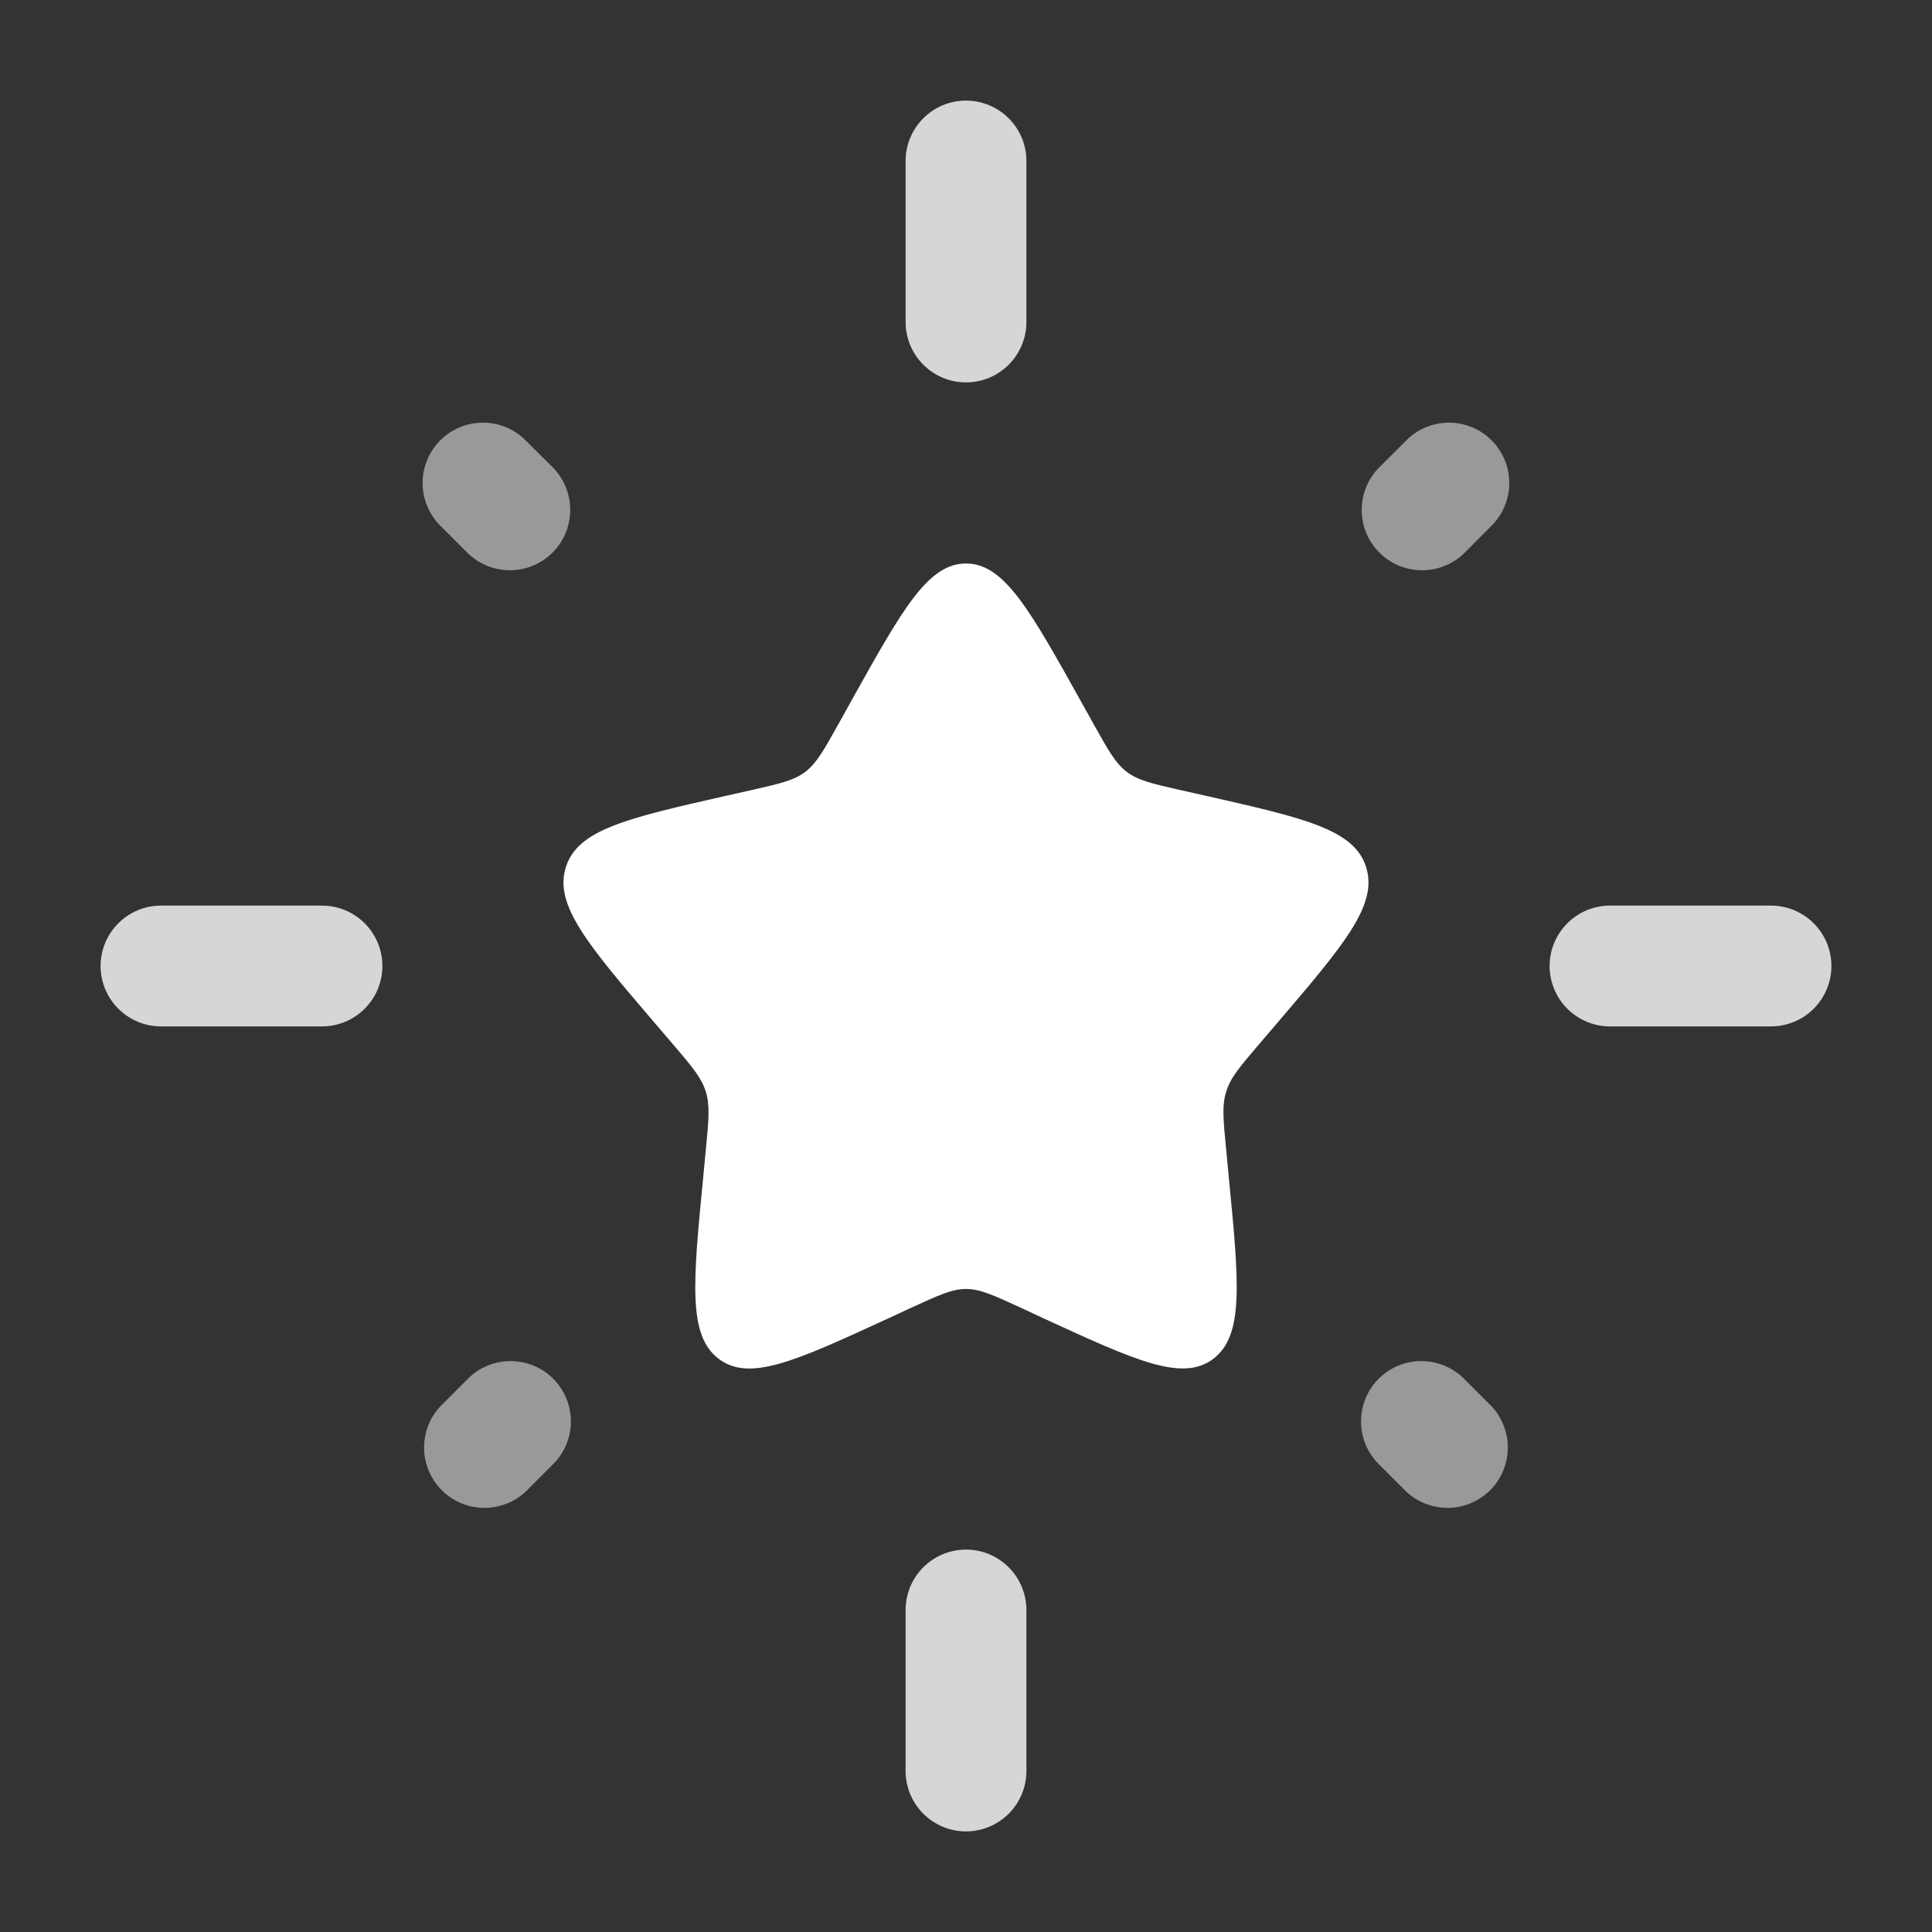
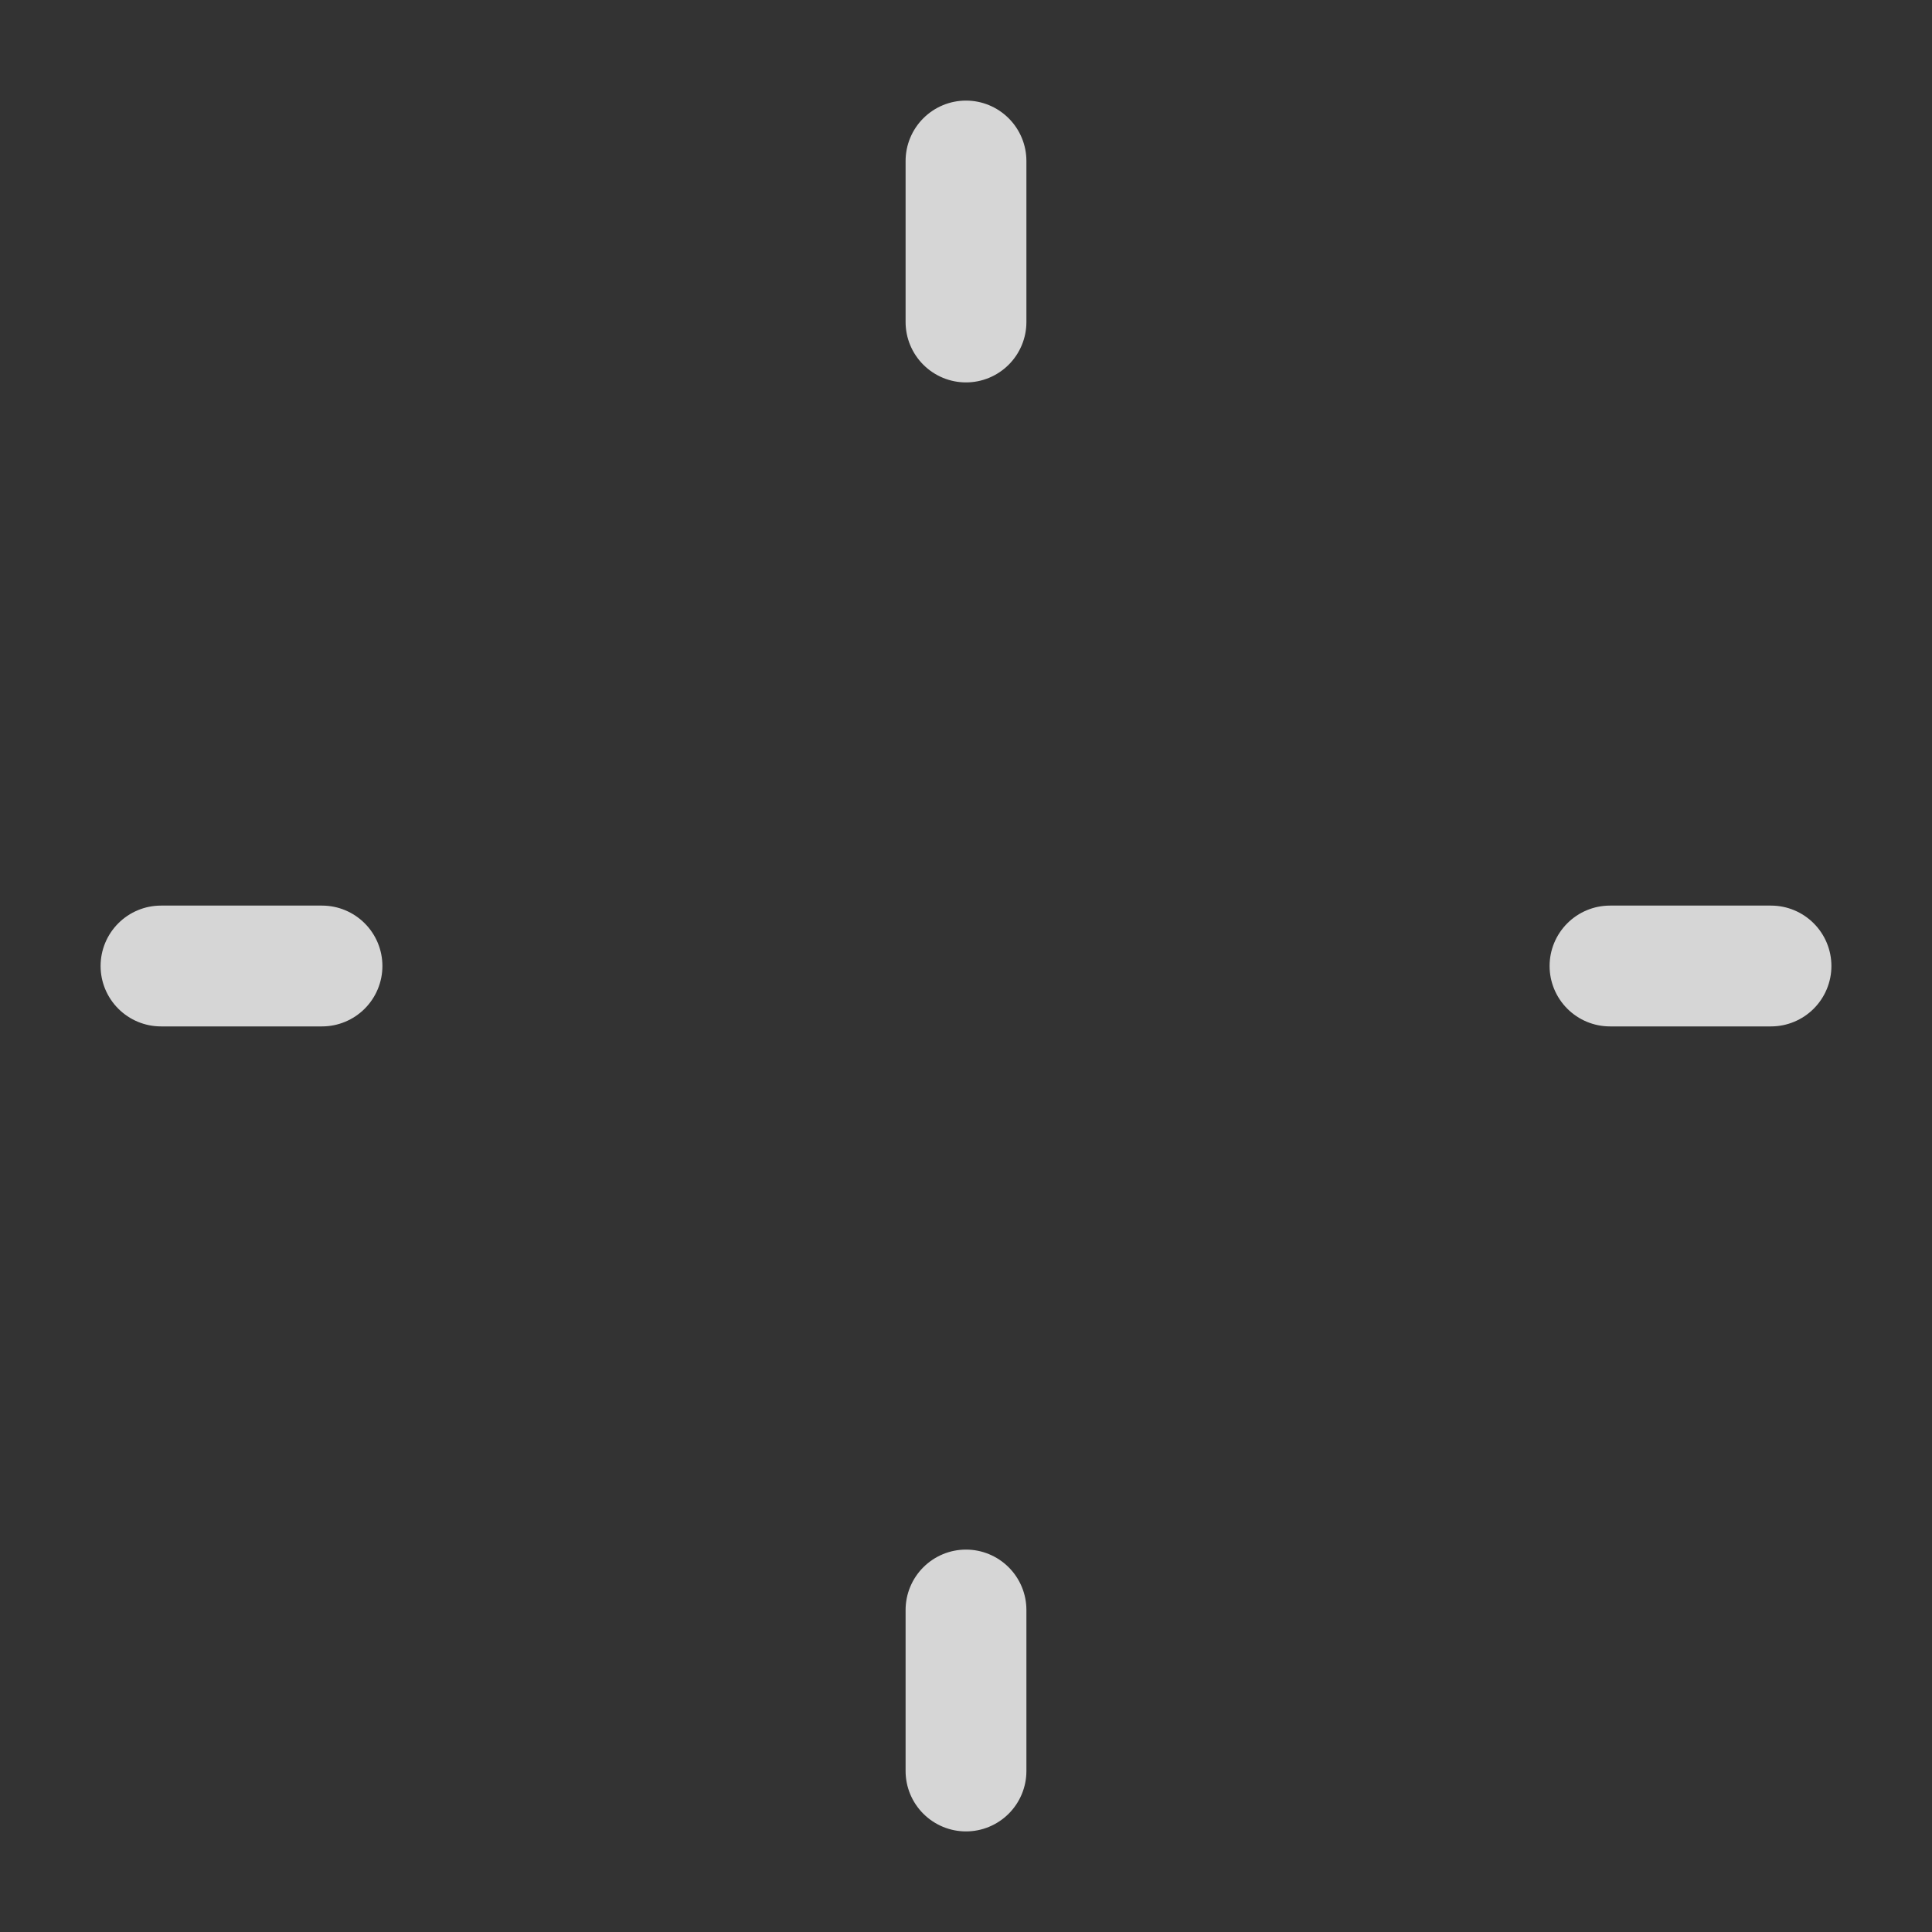
<svg xmlns="http://www.w3.org/2000/svg" width="30" height="30" viewBox="0 0 30 30" fill="none">
  <rect x="0" y="0" width="30" height="30" fill="#333333" stroke="none" />
-   <path d="M13.221 10.88C14.012 9.46 14.409 8.75 15 8.75C15.591 8.75 15.987 9.46 16.779 10.88L16.984 11.248C17.209 11.651 17.321 11.852 17.496 11.985C17.671 12.119 17.891 12.169 18.327 12.268L18.725 12.357C20.262 12.705 21.031 12.879 21.214 13.467C21.397 14.055 20.872 14.668 19.825 15.894L19.554 16.211C19.256 16.559 19.107 16.734 19.041 16.949C18.972 17.164 18.995 17.396 19.041 17.861L19.081 18.284C19.24 19.919 19.319 20.736 18.84 21.1C18.361 21.462 17.642 21.133 16.202 20.47L15.83 20.297C15.421 20.11 15.217 20.015 15 20.015C14.784 20.015 14.579 20.11 14.17 20.297L13.797 20.47C12.357 21.133 11.639 21.464 11.16 21.1C10.681 20.738 10.76 19.919 10.919 18.284L10.959 17.861C11.005 17.396 11.027 17.164 10.959 16.949C10.892 16.734 10.744 16.559 10.446 16.211L10.175 15.894C9.127 14.669 8.602 14.056 8.786 13.467C8.969 12.88 9.736 12.705 11.274 12.357L11.672 12.268C12.11 12.168 12.327 12.119 12.504 11.986C12.679 11.852 12.791 11.651 13.016 11.249L13.221 10.88Z" fill="white" />
  <path opacity="0.8" fill-rule="evenodd" clip-rule="evenodd" d="M15 1.562C15.249 1.562 15.487 1.661 15.663 1.837C15.839 2.013 15.938 2.251 15.938 2.5V5C15.938 5.249 15.839 5.487 15.663 5.663C15.487 5.839 15.249 5.938 15 5.938C14.751 5.938 14.513 5.839 14.337 5.663C14.161 5.487 14.062 5.249 14.062 5V2.5C14.062 2.251 14.161 2.013 14.337 1.837C14.513 1.661 14.751 1.562 15 1.562ZM1.562 15C1.562 14.751 1.661 14.513 1.837 14.337C2.013 14.161 2.251 14.062 2.5 14.062H5C5.249 14.062 5.487 14.161 5.663 14.337C5.839 14.513 5.938 14.751 5.938 15C5.938 15.249 5.839 15.487 5.663 15.663C5.487 15.839 5.249 15.938 5 15.938H2.5C2.251 15.938 2.013 15.839 1.837 15.663C1.661 15.487 1.562 15.249 1.562 15ZM24.062 15C24.062 14.751 24.161 14.513 24.337 14.337C24.513 14.161 24.751 14.062 25 14.062H27.5C27.749 14.062 27.987 14.161 28.163 14.337C28.339 14.513 28.438 14.751 28.438 15C28.438 15.249 28.339 15.487 28.163 15.663C27.987 15.839 27.749 15.938 27.5 15.938H25C24.751 15.938 24.513 15.839 24.337 15.663C24.161 15.487 24.062 15.249 24.062 15ZM15 24.062C15.249 24.062 15.487 24.161 15.663 24.337C15.839 24.513 15.938 24.751 15.938 25V27.5C15.938 27.749 15.839 27.987 15.663 28.163C15.487 28.339 15.249 28.438 15 28.438C14.751 28.438 14.513 28.339 14.337 28.163C14.161 27.987 14.062 27.749 14.062 27.5V25C14.062 24.751 14.161 24.513 14.337 24.337C14.513 24.161 14.751 24.062 15 24.062Z" fill="white" />
-   <path opacity="0.5" d="M23.162 6.838C23.337 7.013 23.436 7.252 23.436 7.5C23.436 7.749 23.337 7.987 23.162 8.163L22.733 8.593C22.556 8.763 22.319 8.858 22.073 8.855C21.828 8.853 21.593 8.755 21.419 8.581C21.245 8.407 21.146 8.172 21.145 7.926C21.142 7.68 21.237 7.443 21.408 7.266L21.837 6.838C22.012 6.662 22.251 6.563 22.499 6.563C22.748 6.563 22.986 6.662 23.162 6.838ZM6.837 6.838C7.012 6.662 7.251 6.563 7.499 6.563C7.748 6.563 7.986 6.662 8.162 6.838L8.592 7.266C8.762 7.443 8.857 7.68 8.854 7.926C8.852 8.172 8.754 8.407 8.58 8.581C8.406 8.754 8.171 8.853 7.925 8.855C7.679 8.857 7.442 8.762 7.265 8.591L6.837 8.163C6.661 7.987 6.562 7.749 6.562 7.5C6.562 7.252 6.661 7.013 6.837 6.838ZM8.59 21.409C8.766 21.585 8.865 21.823 8.865 22.071C8.865 22.32 8.766 22.558 8.59 22.734L8.162 23.163C7.984 23.328 7.749 23.418 7.506 23.414C7.263 23.41 7.031 23.311 6.86 23.14C6.688 22.968 6.589 22.736 6.585 22.493C6.581 22.25 6.671 22.015 6.837 21.838L7.265 21.409C7.441 21.233 7.679 21.135 7.928 21.135C8.176 21.135 8.415 21.233 8.59 21.409ZM21.408 21.409C21.584 21.233 21.822 21.135 22.07 21.135C22.319 21.135 22.557 21.233 22.733 21.409L23.162 21.838C23.327 22.015 23.417 22.25 23.413 22.493C23.409 22.736 23.311 22.968 23.139 23.14C22.967 23.311 22.735 23.41 22.492 23.414C22.25 23.418 22.014 23.328 21.837 23.163L21.408 22.734C21.232 22.558 21.134 22.32 21.134 22.071C21.134 21.823 21.232 21.585 21.408 21.409Z" fill="white" />
</svg>